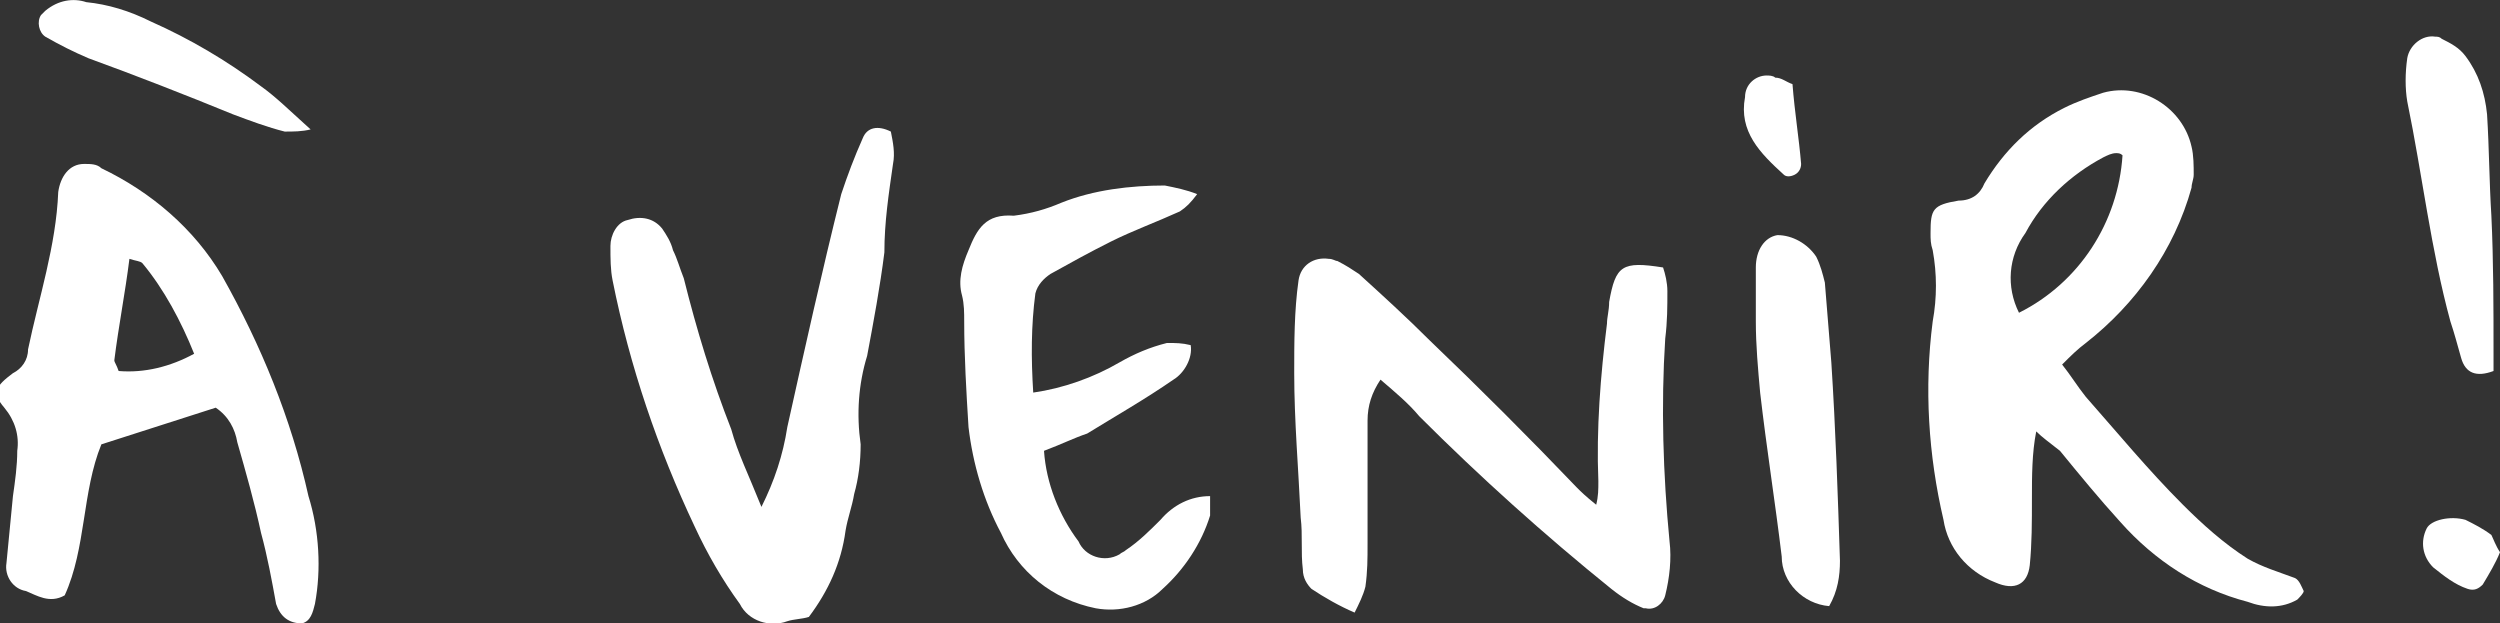
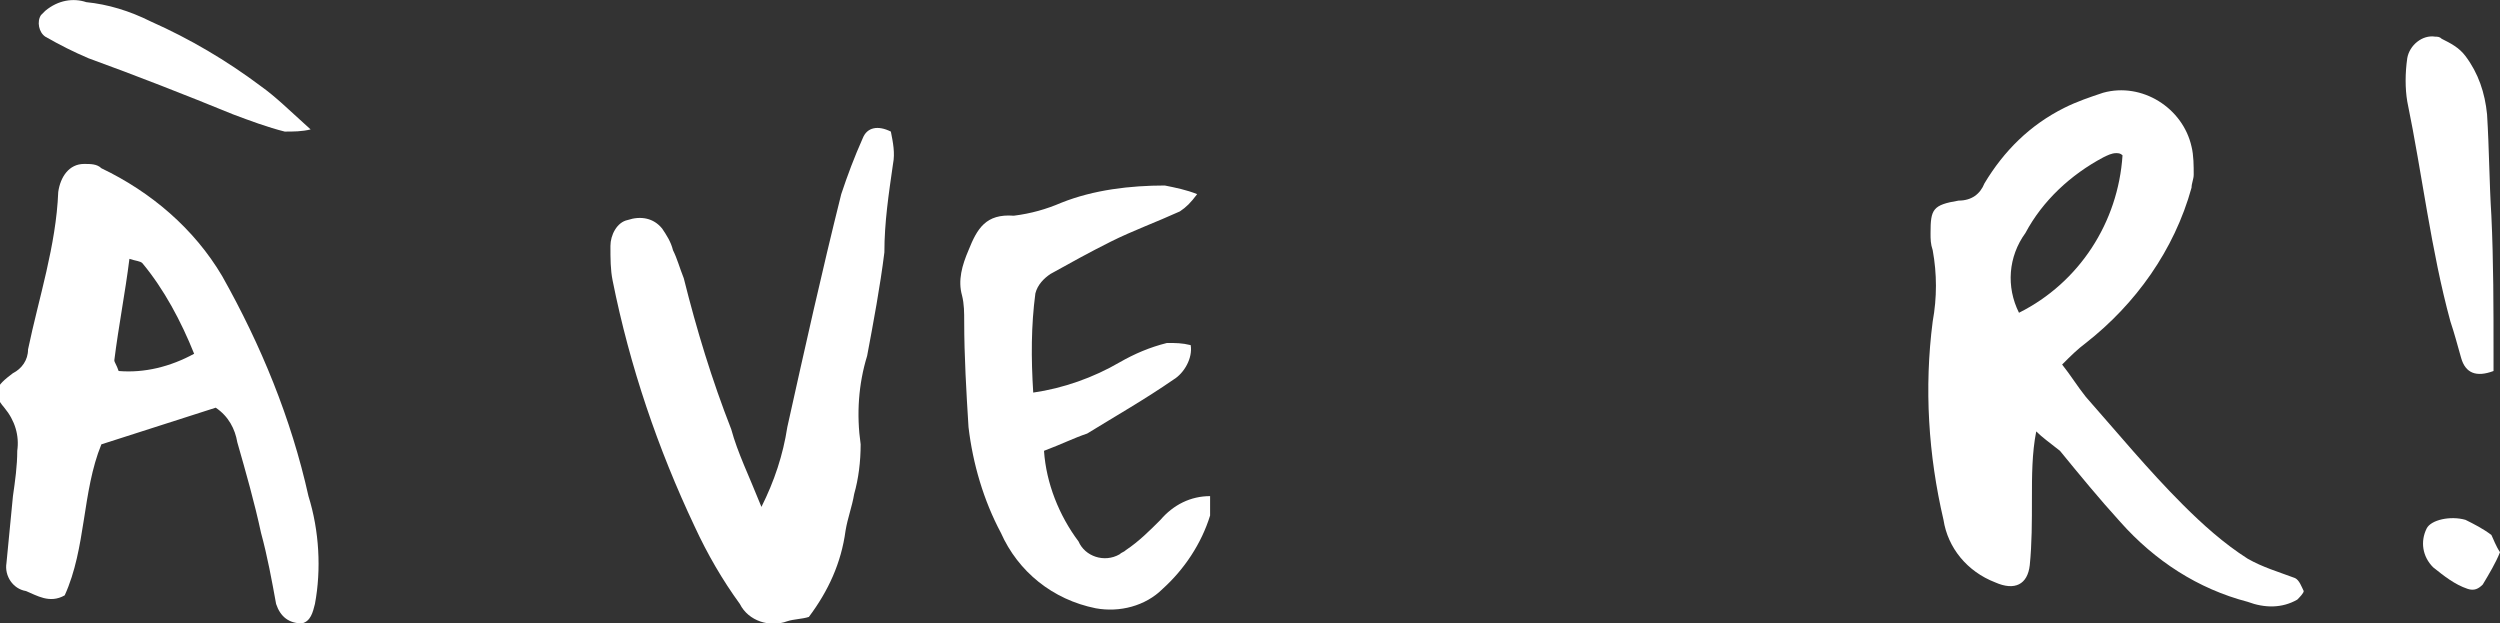
<svg xmlns="http://www.w3.org/2000/svg" version="1.1" id="Calque_1" x="0px" y="0px" viewBox="0 0 115.9 28.9" style="enable-background:new 0 0 115.9 28.9;" xml:space="preserve">
  <rect x="0" y="0" width="115.9" height="28.9" fill="#333333" stroke="none" />
  <style type="text/css">
	.st0{fill:#FFFFFF;}
</style>
  <g id="Calque_2_1_">
    <g id="boutons_menu">
      <path class="st0" d="M94.4,20c-0.2,1-0.2,2.1-0.2,3.1c0,1.1,0,2.1-0.1,3.1c-0.1,0.9-0.7,1.2-1.6,0.8c-1.3-0.5-2.2-1.6-2.4-2.9    c-0.7-3-0.9-6.1-0.5-9.2c0.2-1.1,0.2-2.2,0-3.3c-0.1-0.3-0.1-0.5-0.1-0.8c0-1.1,0.1-1.3,1.3-1.5C91.4,9.3,91.8,9,92,8.5    C92.9,7,94.1,5.8,95.7,5c0.6-0.3,1.2-0.5,1.8-0.7c1.8-0.5,3.7,0.7,4.1,2.5c0.1,0.4,0.1,0.9,0.1,1.3c0,0.2-0.1,0.4-0.1,0.6    c-0.8,2.9-2.6,5.4-4.9,7.2c-0.4,0.3-0.7,0.6-1.1,1c0.4,0.5,0.7,1,1.1,1.5c1.5,1.7,2.9,3.4,4.5,5c0.9,0.9,1.9,1.8,3,2.5    c0.7,0.4,1.4,0.6,2.2,0.9c0.2,0.1,0.3,0.4,0.4,0.6c0,0.1-0.2,0.3-0.3,0.4c-0.7,0.4-1.5,0.4-2.3,0.1c-2.3-0.6-4.3-1.9-5.9-3.7    c-1-1.1-1.9-2.2-2.8-3.3C95,20.5,94.7,20.3,94.4,20z M98.4,7.2c-0.1-0.1-0.2-0.1-0.3-0.1c-0.2,0-0.4,0.1-0.6,0.2    c-1.5,0.8-2.8,2-3.6,3.5c-0.8,1.1-0.9,2.5-0.3,3.7C96.4,13.1,98.2,10.3,98.4,7.2L98.4,7.2z" />
      <path class="st0" d="M10,18.9l-5.3,1.7c-0.9,2.2-0.7,4.8-1.7,7c-0.7,0.4-1.3,0-1.8-0.2c-0.6-0.1-1-0.7-0.9-1.3    c0.1-1,0.2-2.1,0.3-3.1c0.1-0.7,0.2-1.4,0.2-2.1c0.1-0.7-0.1-1.4-0.6-2c-0.6-0.7-0.4-1,0.4-1.6c0.4-0.2,0.7-0.6,0.7-1.1    c0.5-2.4,1.3-4.8,1.4-7.3C2.8,8.2,3.2,7.6,3.9,7.6c0.3,0,0.6,0,0.8,0.2c2.3,1.1,4.3,2.8,5.6,5c1.8,3.2,3.2,6.6,4,10.2    c0.5,1.6,0.6,3.4,0.3,5c-0.1,0.4-0.2,0.8-0.6,0.9c-0.6,0-1-0.3-1.2-0.9c-0.2-1.1-0.4-2.2-0.7-3.3c-0.3-1.4-0.7-2.8-1.1-4.2    C10.9,19.9,10.6,19.3,10,18.9z M9,16.4c-0.6-1.5-1.4-3-2.4-4.2C6.5,12.1,6.3,12.1,6,12c-0.2,1.6-0.5,3.1-0.7,4.7    c0,0.1,0.1,0.2,0.2,0.5C6.7,17.3,7.9,17,9,16.4z" />
-       <path class="st0" d="M74,23.4c0.1-0.4,0.1-0.7,0.1-1.1c-0.1-2.4,0.1-4.9,0.4-7.3c0-0.3,0.1-0.6,0.1-1c0.3-1.7,0.6-1.9,2.5-1.6    c0.1,0.3,0.2,0.7,0.2,1.1c0,0.7,0,1.4-0.1,2.2c-0.2,3.1-0.1,6.3,0.2,9.4c0.1,0.8,0,1.7-0.2,2.5c-0.1,0.4-0.5,0.7-0.9,0.6    c0,0-0.1,0-0.1,0c-0.5-0.2-1-0.5-1.5-0.9c-3.1-2.5-6.1-5.2-8.9-8c-0.5-0.6-1.1-1.1-1.8-1.7c-0.4,0.6-0.6,1.2-0.6,1.9    c0,1.9,0,3.8,0,5.7c0,0.7,0,1.3-0.1,2c-0.1,0.4-0.3,0.8-0.5,1.2c-0.7-0.3-1.4-0.7-2-1.1c-0.2-0.2-0.4-0.5-0.4-0.9    c-0.1-0.8,0-1.6-0.1-2.4c-0.1-2.2-0.3-4.5-0.3-6.7c0-1.4,0-2.9,0.2-4.3c0.1-0.7,0.7-1.1,1.4-1c0.2,0,0.3,0.1,0.4,0.1    c0.4,0.2,0.7,0.4,1,0.6c1.1,1,2.2,2,3.3,3.1c2.3,2.2,4.6,4.5,6.8,6.8C73.3,22.8,73.5,23,74,23.4z" />
      <path class="st0" d="M35.3,23.5c0.6-1.2,1-2.4,1.2-3.7c0.8-3.6,1.6-7.2,2.5-10.8c0.3-0.9,0.6-1.7,1-2.6c0.2-0.5,0.7-0.6,1.3-0.3    c0.1,0.5,0.2,1,0.1,1.5c-0.2,1.4-0.4,2.7-0.4,4.1c-0.2,1.6-0.5,3.2-0.8,4.8c-0.4,1.3-0.5,2.7-0.3,4.1c0,0.8-0.1,1.6-0.3,2.3    c-0.1,0.6-0.3,1.1-0.4,1.7c-0.2,1.5-0.8,2.8-1.7,4c-0.3,0.1-0.7,0.1-1,0.2c-0.8,0.3-1.8,0-2.2-0.8c-0.8-1.1-1.5-2.3-2.1-3.6    c-1.7-3.6-3-7.4-3.8-11.4c-0.1-0.5-0.1-1-0.1-1.6c0-0.5,0.3-1.1,0.8-1.2c0.6-0.2,1.2-0.1,1.6,0.4c0.2,0.3,0.4,0.6,0.5,1    c0.2,0.4,0.3,0.8,0.5,1.3c0.6,2.4,1.3,4.7,2.2,7C34.2,21,34.7,22,35.3,23.5z" />
      <path class="st0" d="M48.4,20.9c0.1,1.5,0.7,3,1.6,4.2c0.3,0.7,1.2,1,1.9,0.6c0.1-0.1,0.2-0.1,0.3-0.2c0.6-0.4,1.1-0.9,1.6-1.4    c0.6-0.7,1.4-1.1,2.3-1.1c0,0.3,0,0.6,0,0.9c-0.4,1.3-1.2,2.5-2.2,3.4c-0.8,0.8-2,1.1-3.1,0.9c-2-0.4-3.6-1.7-4.4-3.5    c-0.8-1.5-1.3-3.2-1.5-4.9c-0.1-1.6-0.2-3.3-0.2-4.9c0-0.4,0-0.8-0.1-1.2c-0.2-0.7,0-1.4,0.3-2.1c0.4-1,0.8-1.7,2.1-1.6    c0.8-0.1,1.5-0.3,2.2-0.6c1.5-0.6,3.2-0.8,4.8-0.8c0.5,0.1,1,0.2,1.5,0.4c-0.3,0.4-0.5,0.6-0.8,0.8c-1.1,0.5-2.2,0.9-3.2,1.4    s-1.9,1-2.8,1.5c-0.3,0.2-0.6,0.5-0.7,0.9c-0.2,1.5-0.2,3-0.1,4.6c1.4-0.2,2.8-0.7,4-1.4c0.7-0.4,1.4-0.7,2.2-0.9    c0.4,0,0.7,0,1.1,0.1c0.1,0.6-0.3,1.3-0.8,1.6c-1.3,0.9-2.7,1.7-4,2.5C49.8,20.3,49.2,20.6,48.4,20.9z" />
-       <path class="st0" d="M84.8,28.1c-1.2-0.1-2.2-1.1-2.2-2.3c-0.3-2.5-0.7-5-1-7.6c-0.1-1.1-0.2-2.2-0.2-3.3c0-0.8,0-1.7,0-2.5    s0.4-1.4,1-1.5c0.7,0,1.4,0.4,1.8,1c0.2,0.4,0.3,0.8,0.4,1.2c0.1,1.2,0.2,2.5,0.3,3.7c0.2,3.1,0.3,6.1,0.4,9.2    C85.3,26.7,85.2,27.4,84.8,28.1z" />
      <path class="st0" d="M115.6,17.2c-0.8,0.3-1.3,0.1-1.5-0.6s-0.3-1.1-0.5-1.7c-0.9-3.3-1.3-6.8-2-10.2c-0.1-0.6-0.1-1.3,0-2    c0.1-0.6,0.7-1.1,1.3-1c0.1,0,0.2,0,0.3,0.1c0.4,0.2,0.8,0.4,1.1,0.8c0.6,0.8,0.9,1.7,1,2.7c0.1,1.6,0.1,3.1,0.2,4.7    c0.1,2.1,0.1,4.3,0.1,6.4C115.6,16.7,115.6,16.9,115.6,17.2z" />
      <path class="st0" d="M14.4,6c-0.4,0.1-0.8,0.1-1.2,0.1c-0.8-0.2-1.6-0.5-2.4-0.8C8.6,4.4,6.3,3.5,4.1,2.7C3.4,2.4,2.8,2.1,2.1,1.7    C1.8,1.5,1.7,1,1.9,0.7C2,0.6,2.1,0.5,2.1,0.5C2.7,0,3.4-0.1,4,0.1c1,0.1,2,0.4,3,0.9c1.8,0.8,3.5,1.8,5.1,3    C12.8,4.5,13.4,5.1,14.4,6z" />
-       <path class="st0" d="M83.1,3.9c0.1,1.3,0.3,2.5,0.4,3.7c0,0.2-0.1,0.4-0.3,0.5c-0.2,0.1-0.4,0.1-0.5,0c-1.1-1-2.1-2-1.8-3.6    c0-0.6,0.5-1,1-1c0.1,0,0.3,0,0.4,0.1C82.6,3.6,82.8,3.8,83.1,3.9z" />
      <path class="st0" d="M115.9,25.6c-0.2,0.5-0.5,1-0.8,1.5c-0.2,0.2-0.4,0.3-0.7,0.2c-0.6-0.2-1.1-0.6-1.6-1    c-0.5-0.5-0.6-1.2-0.3-1.8c0.2-0.4,1.1-0.6,1.8-0.4c0.4,0.2,0.8,0.4,1.2,0.7C115.6,25,115.7,25.3,115.9,25.6z" />
    </g>
  </g>
</svg>